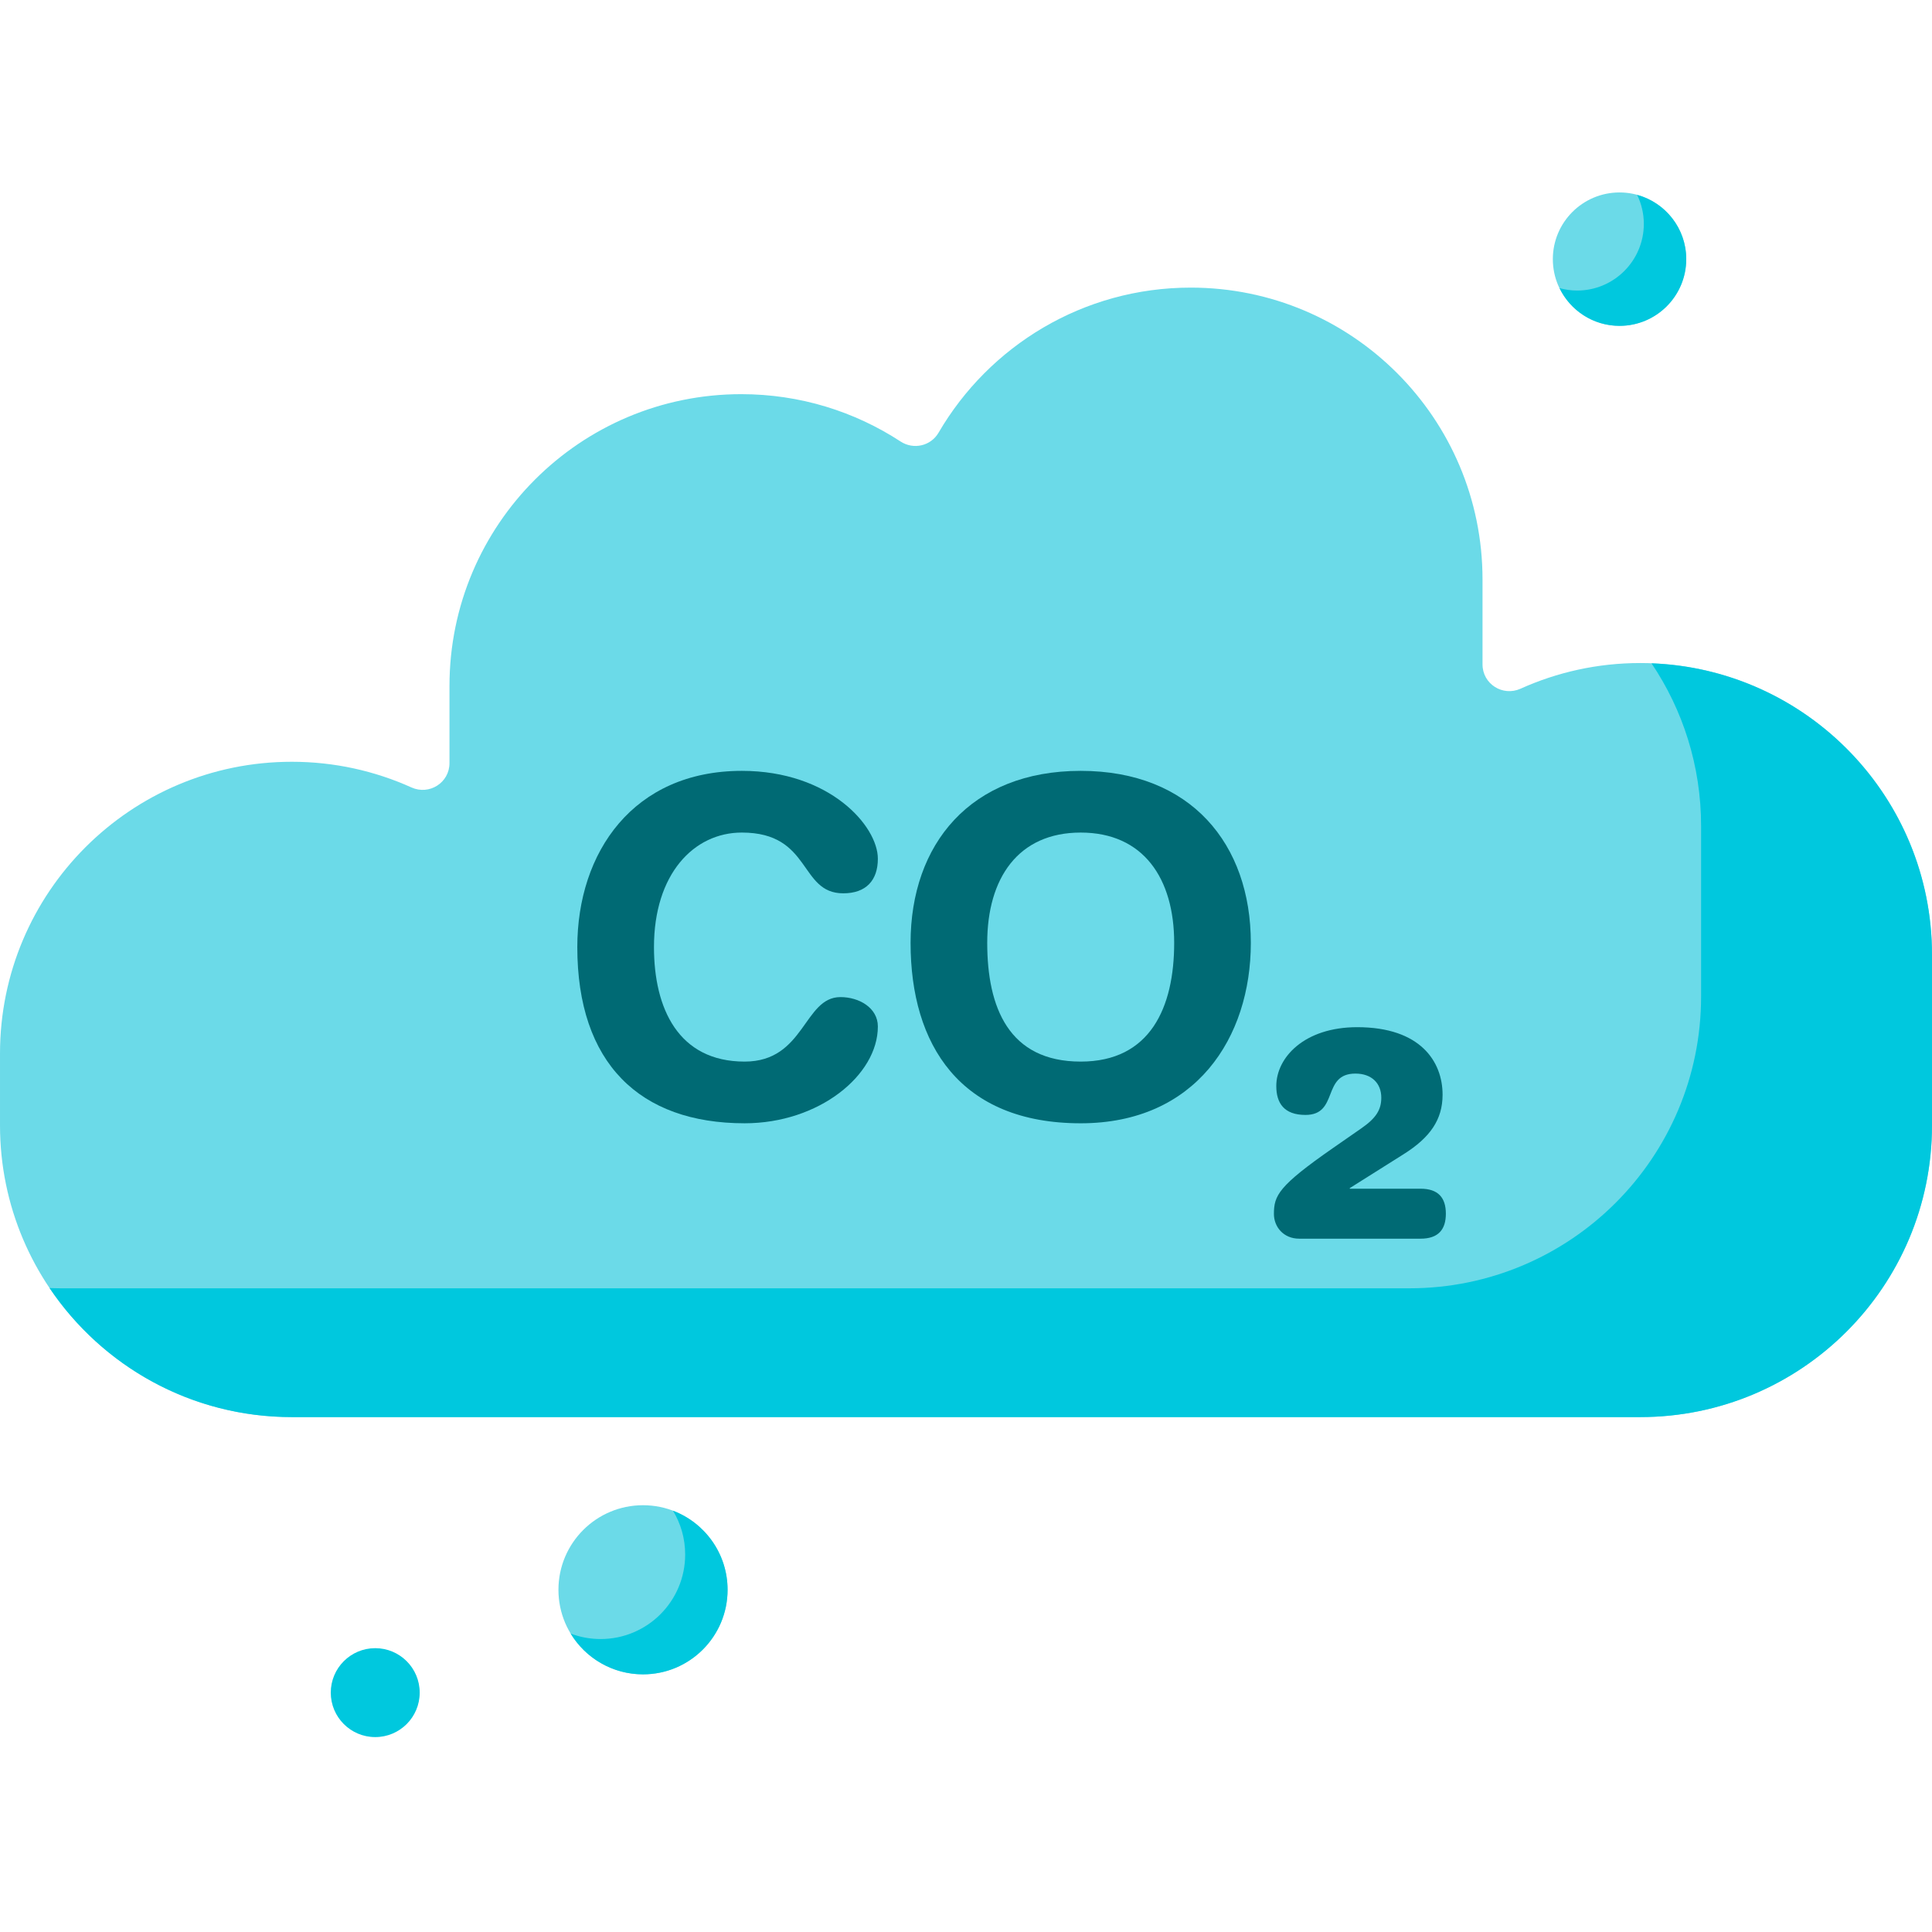
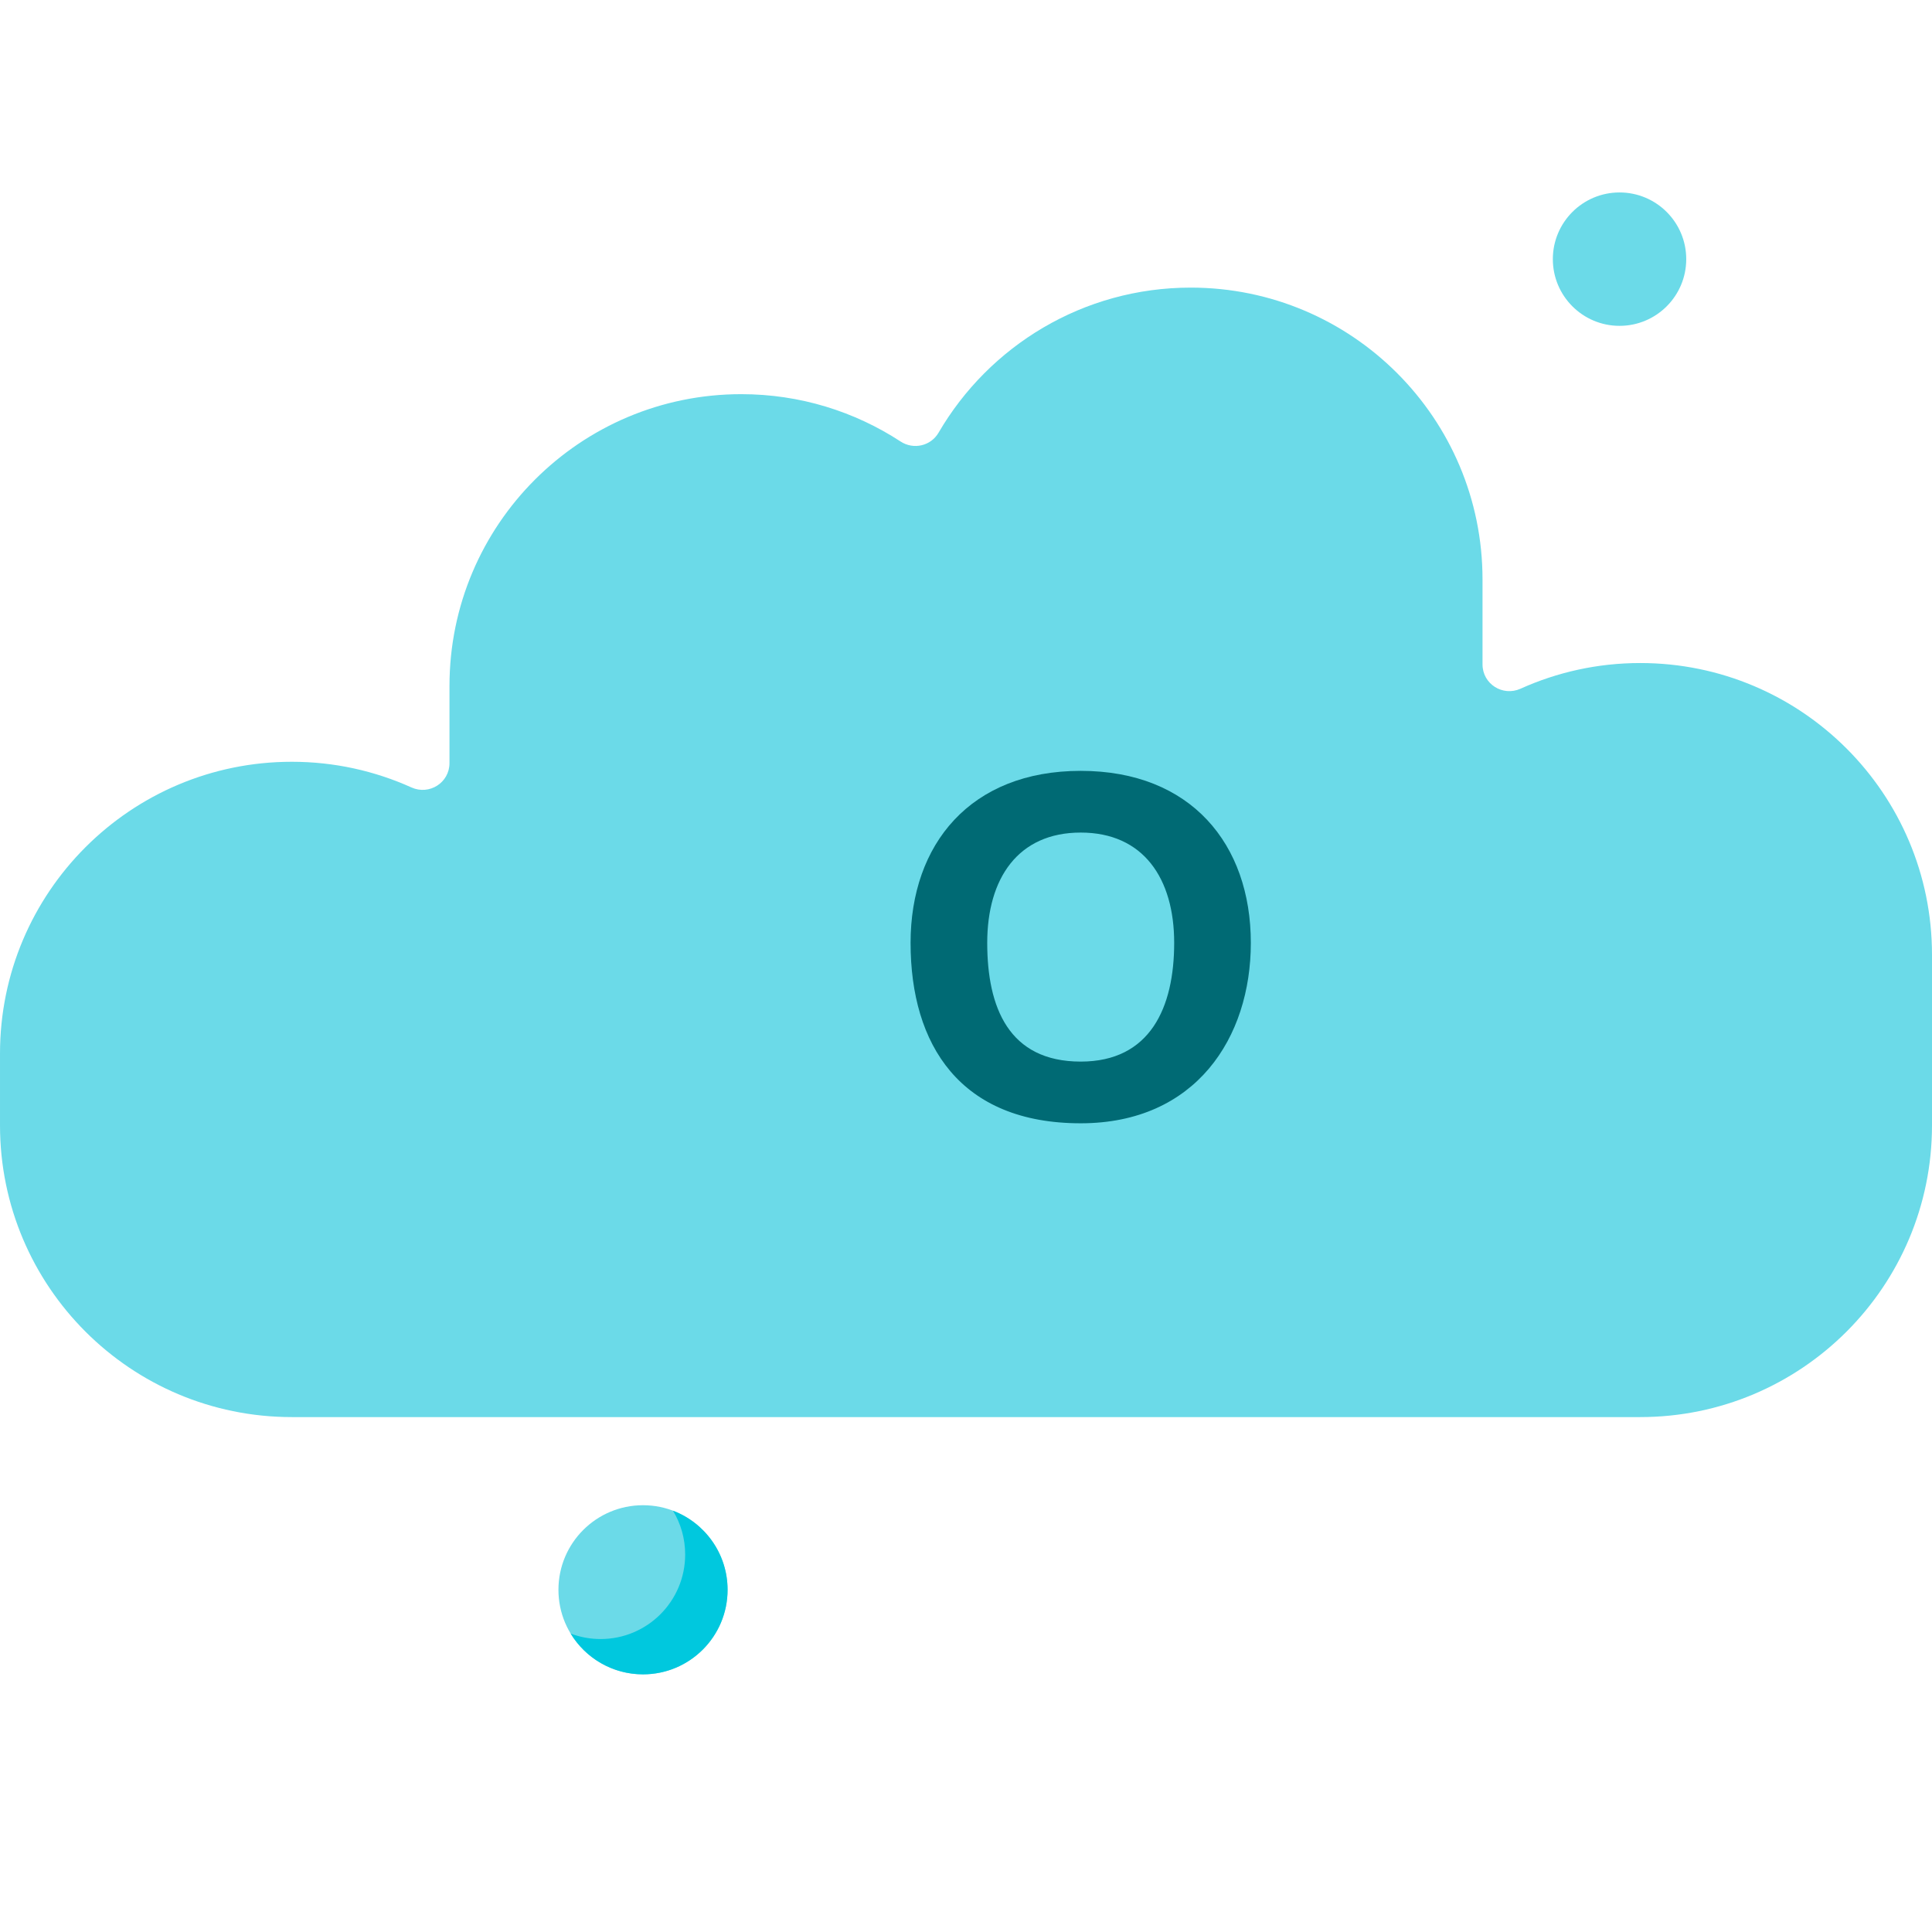
<svg xmlns="http://www.w3.org/2000/svg" height="512pt" viewBox="0 -51 512.001 512" width="512pt">
  <path d="m434.676 124.711c-11.305 0-22.035 2.438-31.711 6.801-4.73 2.133-10.082-1.254-10.082-6.441v-22.527c0-42.703-34.617-77.324-77.324-77.324-28.527 0-53.43 15.457-66.828 38.445-2.066 3.543-6.645 4.578-10.074 2.336-12.137-7.93-26.637-12.543-42.215-12.543-42.703 0-77.324 34.621-77.324 77.324v20.457c0 5.188-5.352 8.574-10.082 6.441-9.676-4.363-20.406-6.801-31.711-6.801-42.707 0-77.324 34.621-77.324 77.324v19.016c0 42.703 34.617 77.324 77.324 77.324h357.352c42.707 0 77.324-34.617 77.324-77.324v-45.184c0-42.703-34.617-77.324-77.324-77.324zm0 0" fill="#6bdae8" />
-   <path d="m437.672 124.789c8.293 12.316 13.137 27.152 13.137 43.117v45.184c0 42.707-34.621 77.324-77.328 77.324h-357.348c-1.008 0-2.004-.039-3-.074 13.887 20.629 37.453 34.203 64.191 34.203h357.352c42.703 0 77.324-34.621 77.324-77.324v-45.184c0-41.699-33.012-75.672-74.328-77.246zm0 0" fill="#00c8de" />
  <g fill="#006a74">
-     <path d="m196.594 153.285c23.289 0 36.047 14.617 36.047 23.289 0 5.699-3.098 9.164-9.168 9.164-11.77 0-8.297-16.102-26.879-16.102-12.758 0-23.285 11.023-23.285 30.348 0 16.227 6.438 30.348 24.027 30.348 15.98 0 15.609-17.094 25.395-17.094 4.953 0 9.91 2.848 9.91 7.801 0 12.883-15.609 25.641-35.305 25.641-27.867 0-44.344-15.977-44.344-46.695 0-25.145 14.863-46.699 43.602-46.699zm0 0" />
    <path d="m286.398 153.285c29.23 0 45.086 19.449 45.086 45.586 0 25.145-14.617 47.812-45.086 47.812-31.957 0-45.086-20.809-45.086-47.812 0-26.137 15.852-45.586 45.086-45.586zm0 77.047c18.457 0 24.773-14.371 24.773-31.465s-8.176-29.23-24.773-29.23c-16.598 0-24.773 12.137-24.773 29.23s5.699 31.465 24.773 31.465zm0 0" />
-     <path d="m376.465 264.02c4.73 0 6.703 2.445 6.703 6.621 0 4.18-1.973 6.621-6.703 6.621h-32.164c-4.176 0-6.699-3.152-6.699-6.543 0-4.887 1.18-7.41 15.688-17.5l7.488-5.203c3.863-2.68 5.281-4.887 5.281-8.117 0-3.863-2.598-6.387-6.855-6.387-8.988 0-4.336 10.957-13.246 10.957-5.676 0-7.727-3.152-7.727-7.645 0-7.57 7.41-15.609 21.445-15.609 16.793 0 22.625 9.145 22.625 17.895 0 6.621-3.312 11.352-10.328 15.766l-14.27 8.988v.156zm0 0" />
  </g>
  <path d="m446.871 17.676c0 9.762-7.914 17.676-17.676 17.676-9.762 0-17.676-7.914-17.676-17.676s7.914-17.676 17.676-17.676c9.762 0 17.676 7.914 17.676 17.676zm0 0" fill="#6bdae8" />
-   <path d="m111.227 397.566c0 6.508-5.277 11.781-11.785 11.781-6.508 0-11.785-5.273-11.785-11.781 0-6.512 5.277-11.785 11.785-11.785 6.508 0 11.785 5.273 11.785 11.785zm0 0" fill="#00c8de" />
  <path d="m192.816 370.309c0 12.379-10.035 22.41-22.41 22.41-12.379 0-22.414-10.031-22.414-22.41s10.035-22.41 22.414-22.41c12.375 0 22.41 10.031 22.41 22.41zm0 0" fill="#6bdae8" />
-   <path d="m433.859.645c1.125 2.324 1.773 4.922 1.773 7.676 0 9.762-7.914 17.676-17.676 17.676-1.617 0-3.176-.238-4.664-.645 2.859 5.91 8.895 10 15.902 10 9.762 0 17.676-7.914 17.676-17.676 0-8.145-5.516-14.984-13.012-17.031zm0 0" fill="#00c8de" />
  <path d="m178.344 349.348c2.055 3.387 3.234 7.359 3.234 11.605 0 12.379-10.031 22.41-22.41 22.41-2.797 0-5.473-.516-7.938-1.449 3.926 6.477 11.047 10.805 19.176 10.805 12.375 0 22.41-10.035 22.41-22.41 0-9.582-6.016-17.754-14.473-20.961zm0 0" fill="#00c8de" />
</svg>